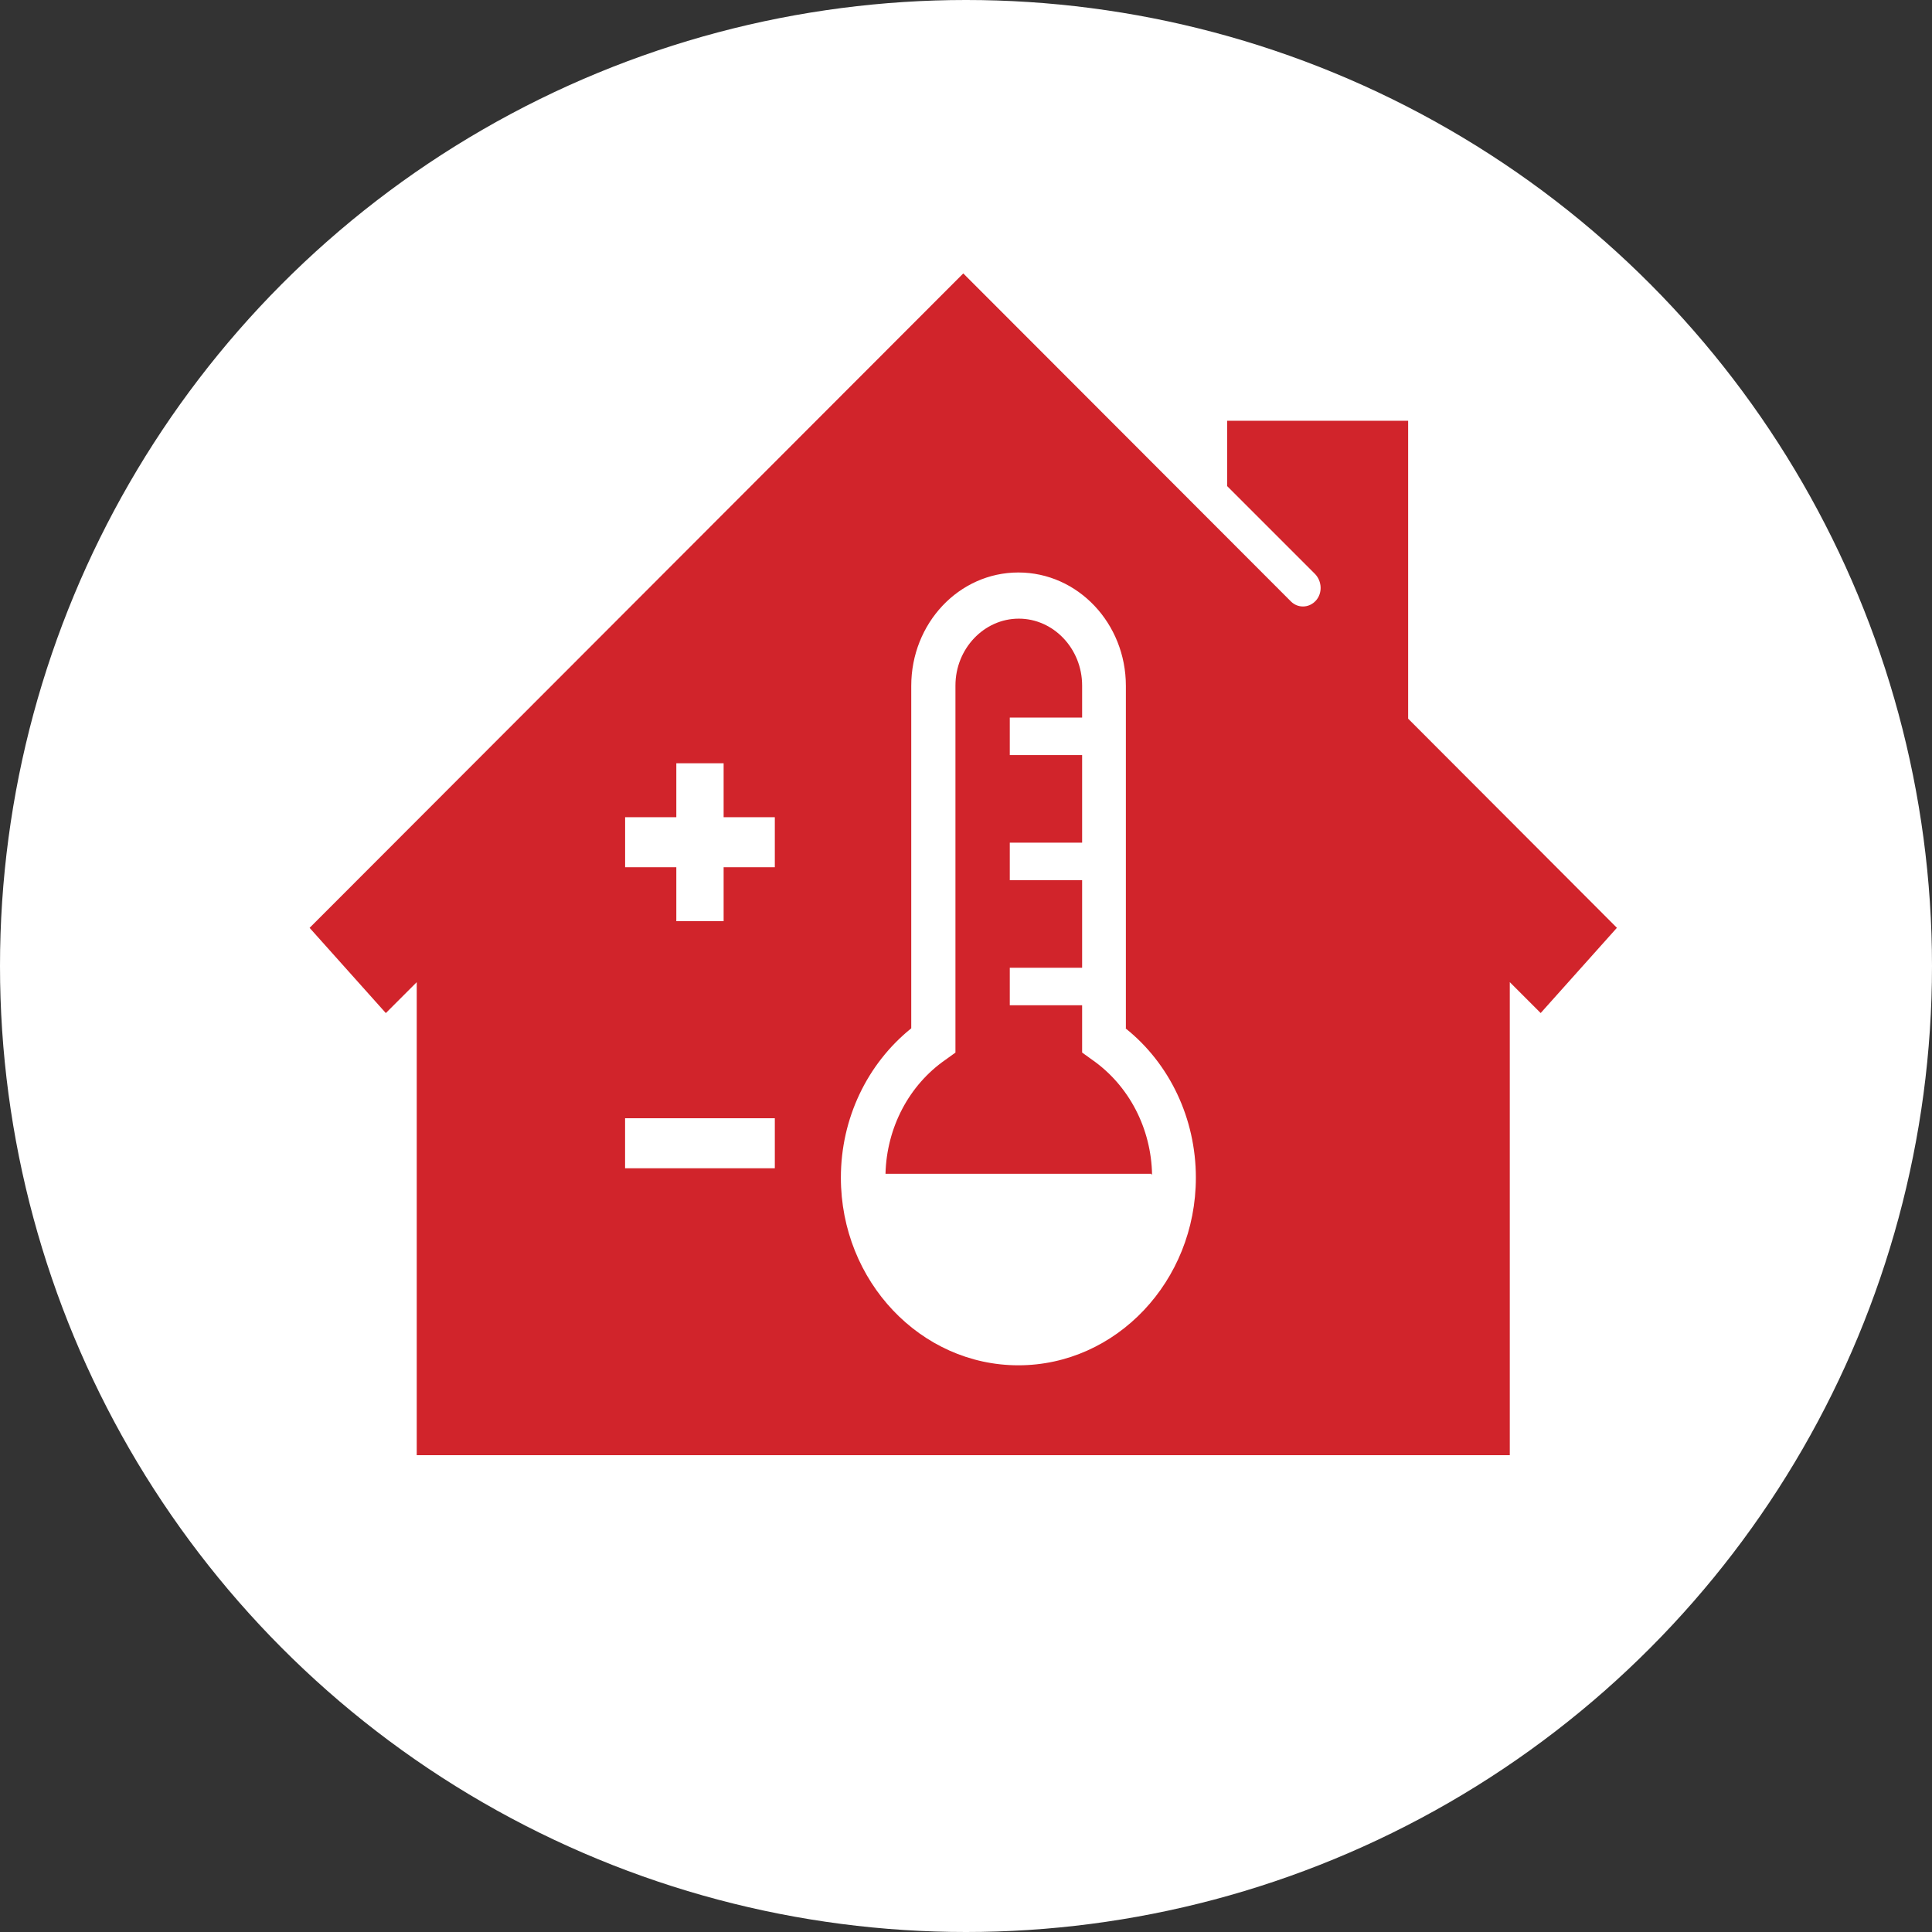
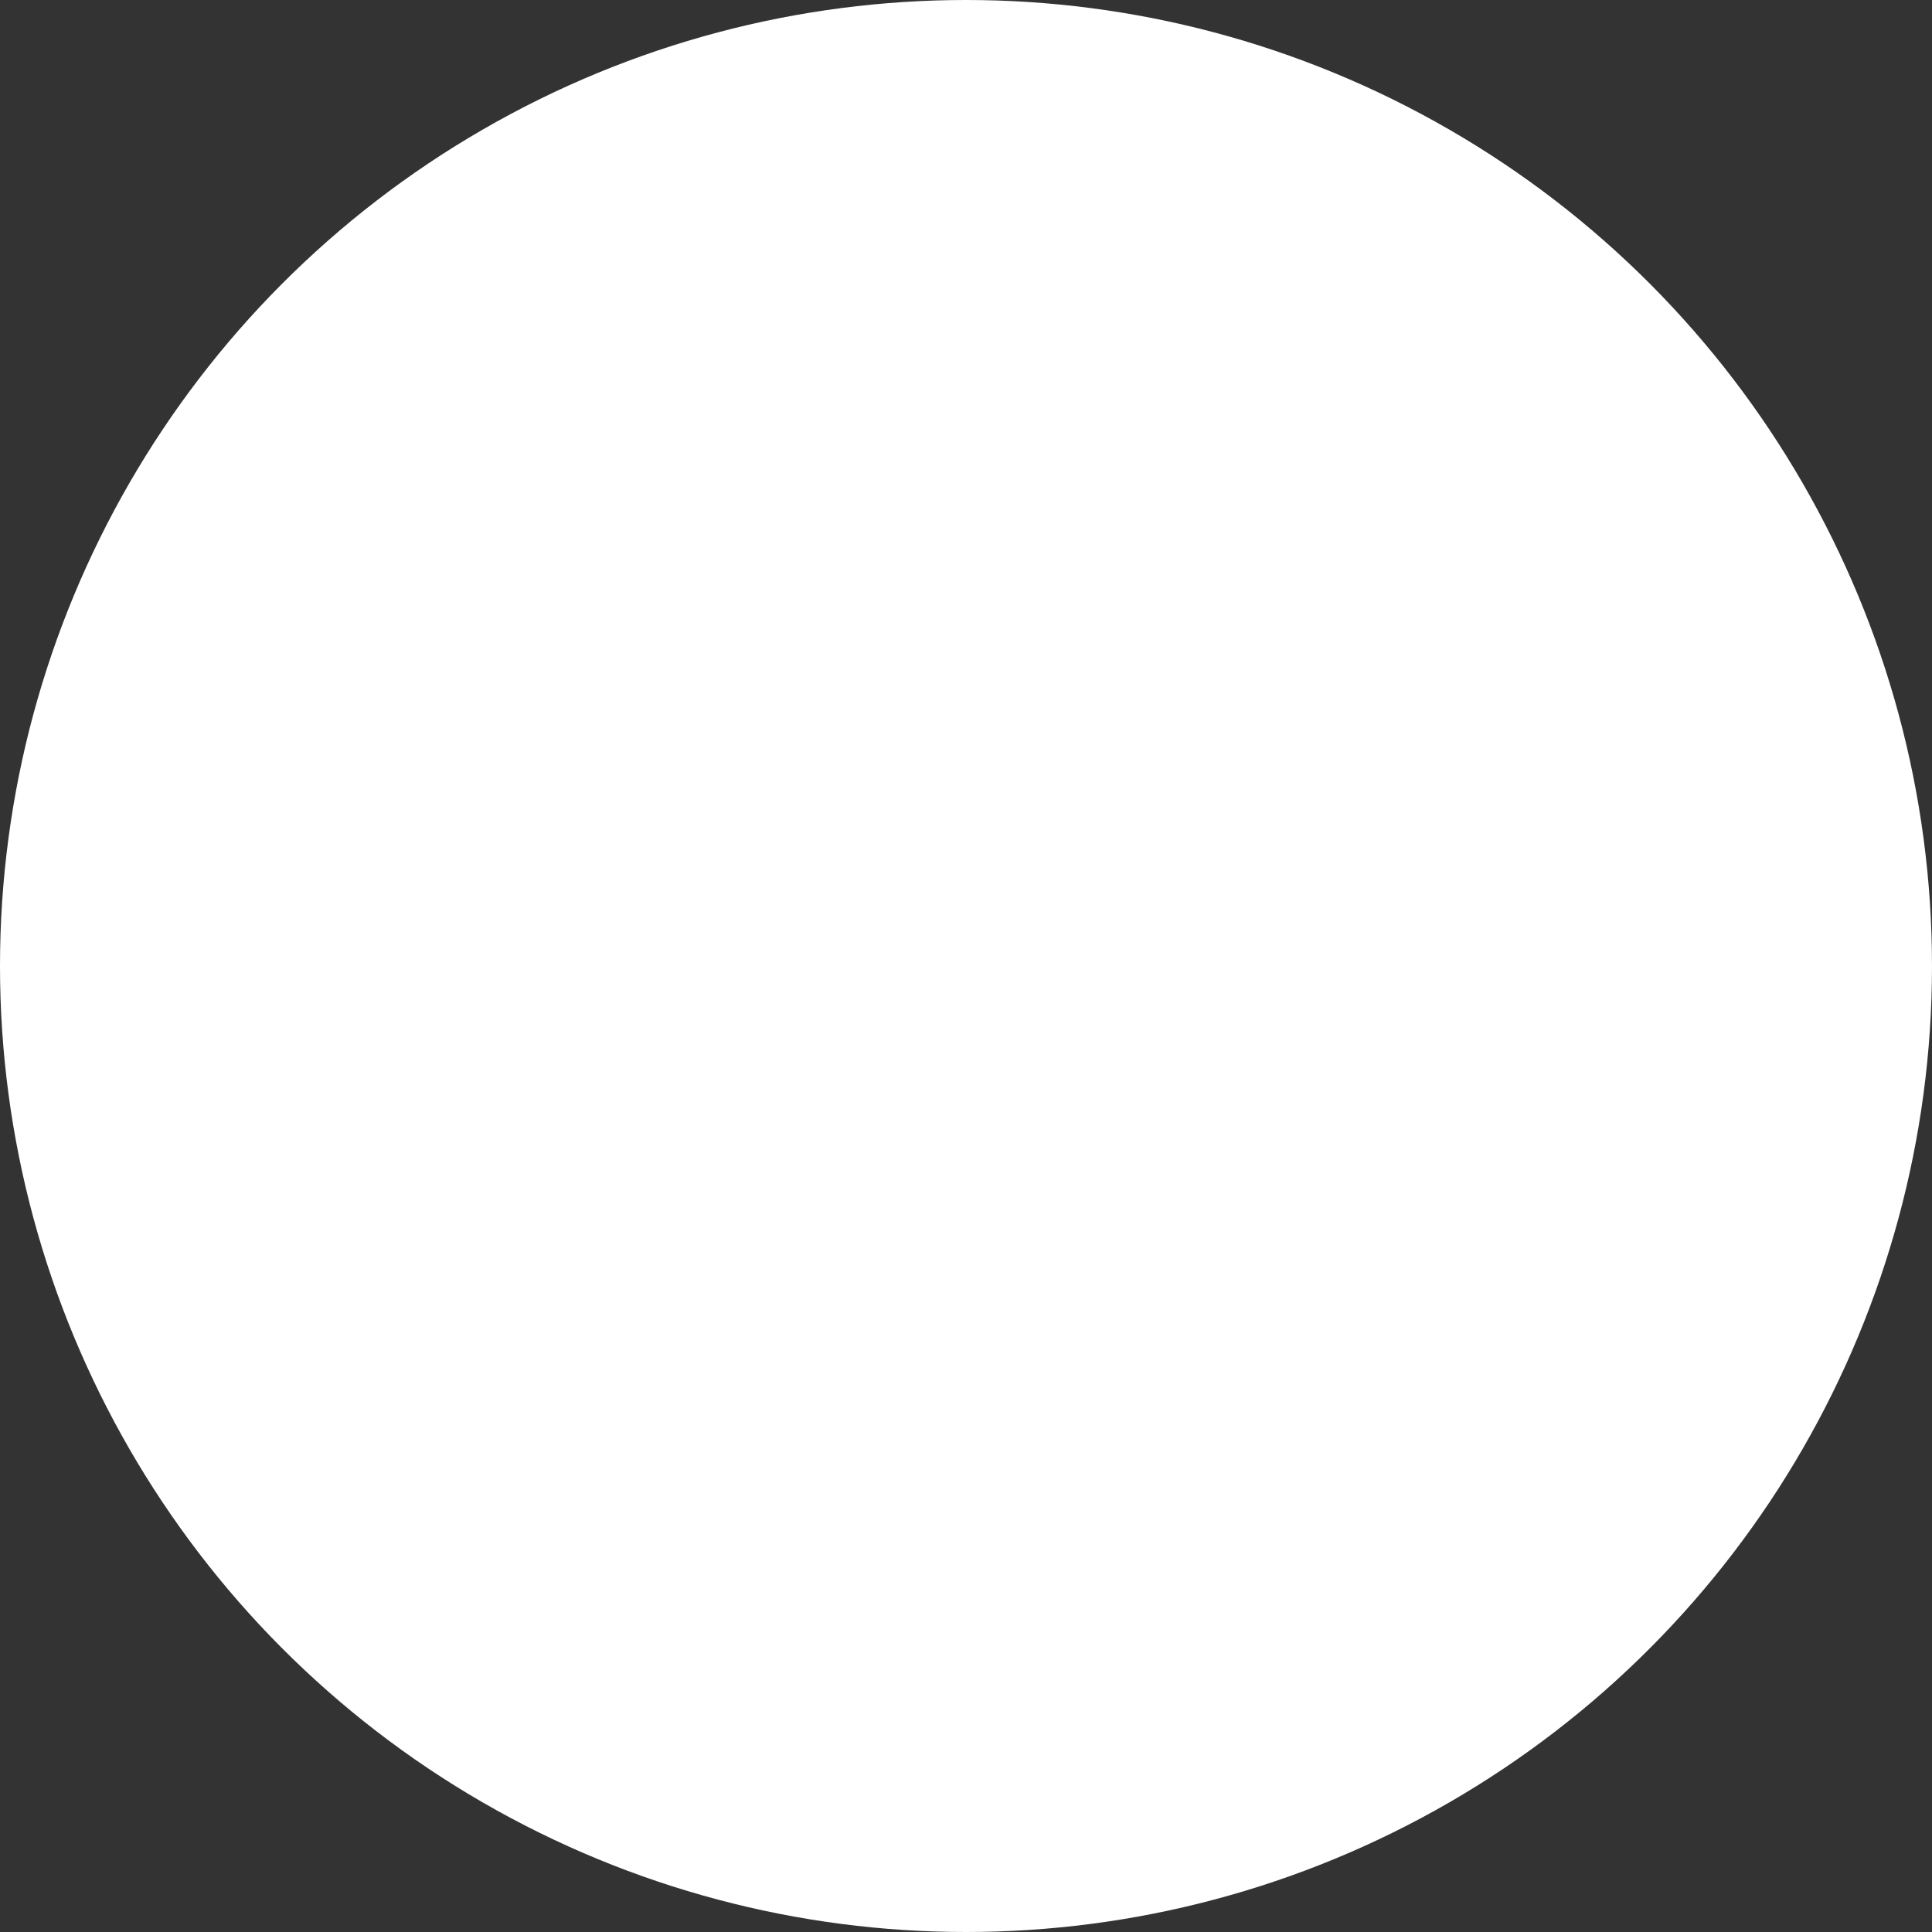
<svg xmlns="http://www.w3.org/2000/svg" id="Layer_2" data-name="Layer 2" viewBox="0 0 510.94 510.94">
  <rect x="0" y="0" width="510.94" height="510.94" fill="#333333" stroke="none" />
  <defs>
    <style> .cls-1 { fill: #fff; } .cls-1, .cls-2 { stroke-width: 0px; } .cls-2 { fill: #d1242b; } </style>
  </defs>
  <g id="Layer_1-2" data-name="Layer 1">
    <circle class="cls-1" cx="255.47" cy="255.47" r="255.47" />
-     <path class="cls-2" d="M110.21,384.85v-125.1l-8.17,8.17-20.16-22.54L254.75,72.31l86.64,86.74c.93.93,2.07,1.34,3.2,1.34,1.24,0,2.48-.52,3.41-1.55,1.76-1.96,1.65-5.07-.21-7.03l-23.26-23.26v-17.27h47.87v78.78l55.21,55.31-20.16,22.54-8.17-8.17v125.1H110.21ZM204.91,295.73h-39.6v13.23h39.6v-13.23ZM204.91,216.12h-13.54v-14.27h-12.51v14.27h-13.54v13.23h13.54v14.27h12.51v-14.27h13.54v-13.23ZM297.75,271.95v-90.57c0-16.54-12.72-29.98-28.43-29.98s-28.33,13.44-28.33,29.98v90.57c-11.68,9.41-18.61,23.88-18.61,39.49,0,27.4,21.09,49.63,46.94,49.63s46.94-22.23,46.94-49.63c0-15.61-6.93-30.19-18.61-39.49h.1ZM304.47,310.41s.1.21.21.31c-.21-12.3-6.1-23.68-15.92-30.5l-2.58-1.86v-12.51h-19.13v-9.92h19.13v-23.16h-19.13v-9.92h19.13v-23.16h-19.13v-9.92h19.13v-8.48c0-9.72-7.55-17.68-16.75-17.68s-16.75,7.96-16.75,17.68v97.08l-2.58,1.86c-9.72,6.72-15.61,17.99-15.92,30.19h70.41-.12Z" />
  </g>
</svg>